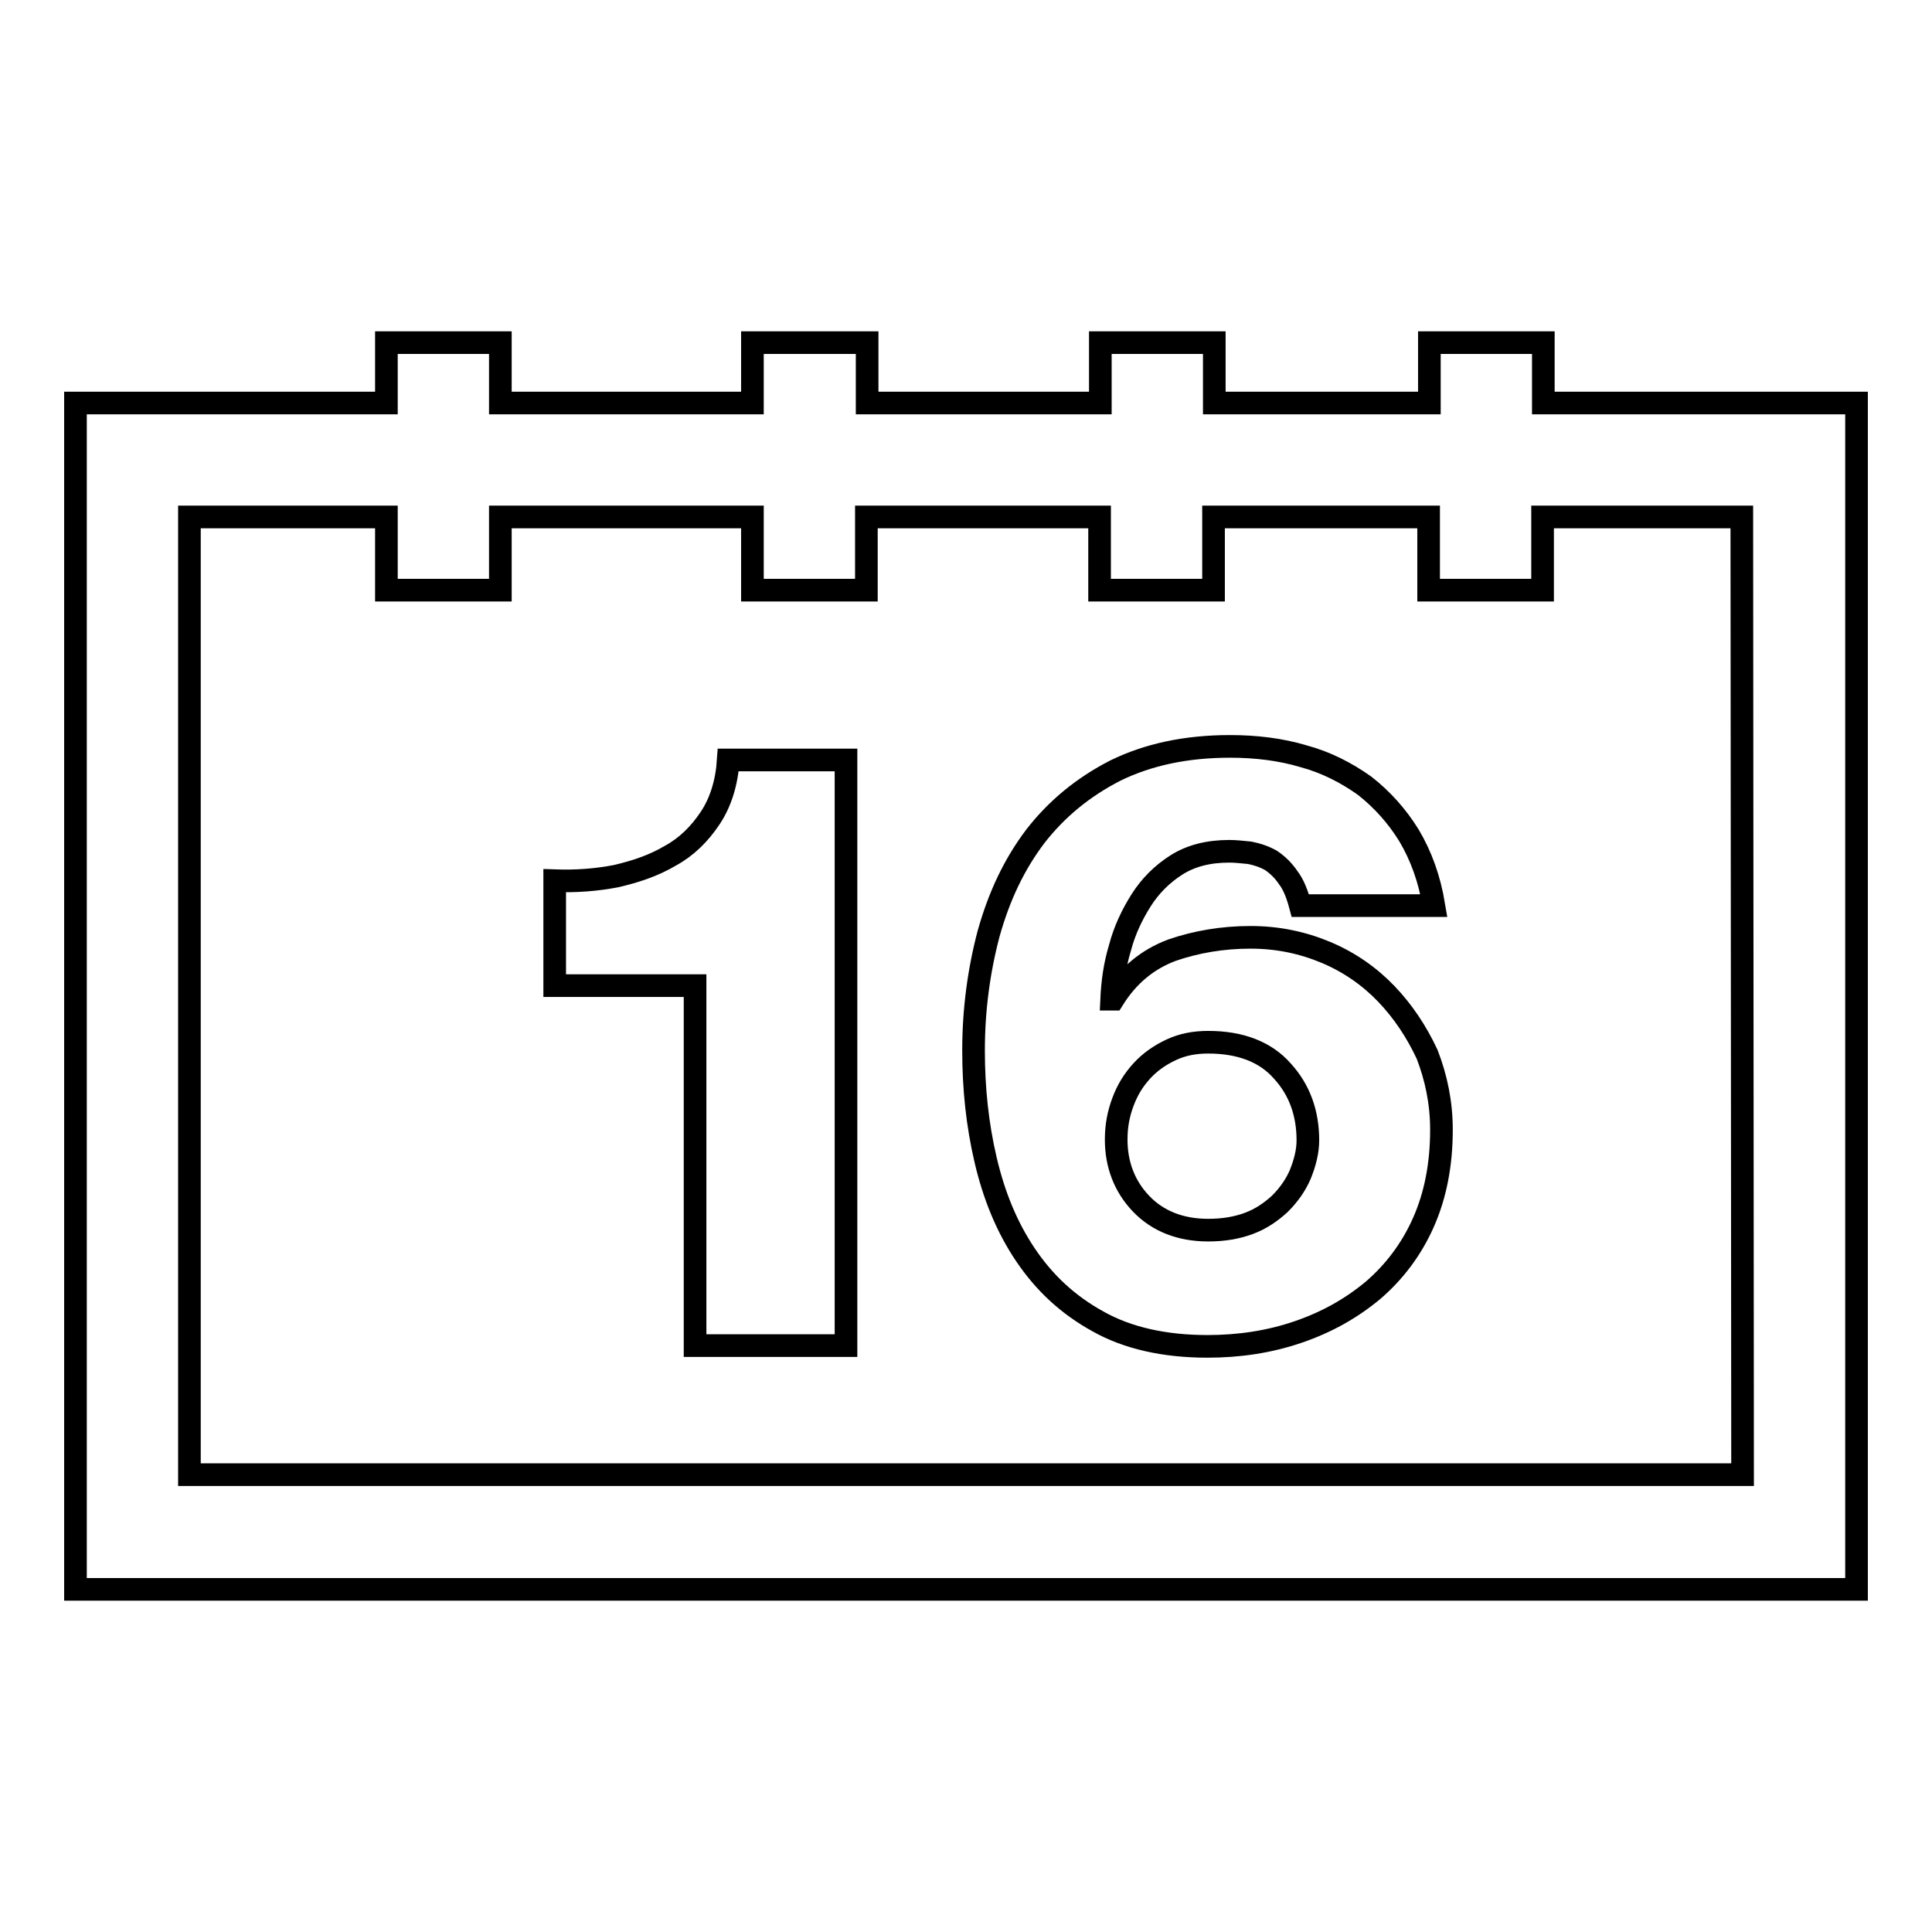
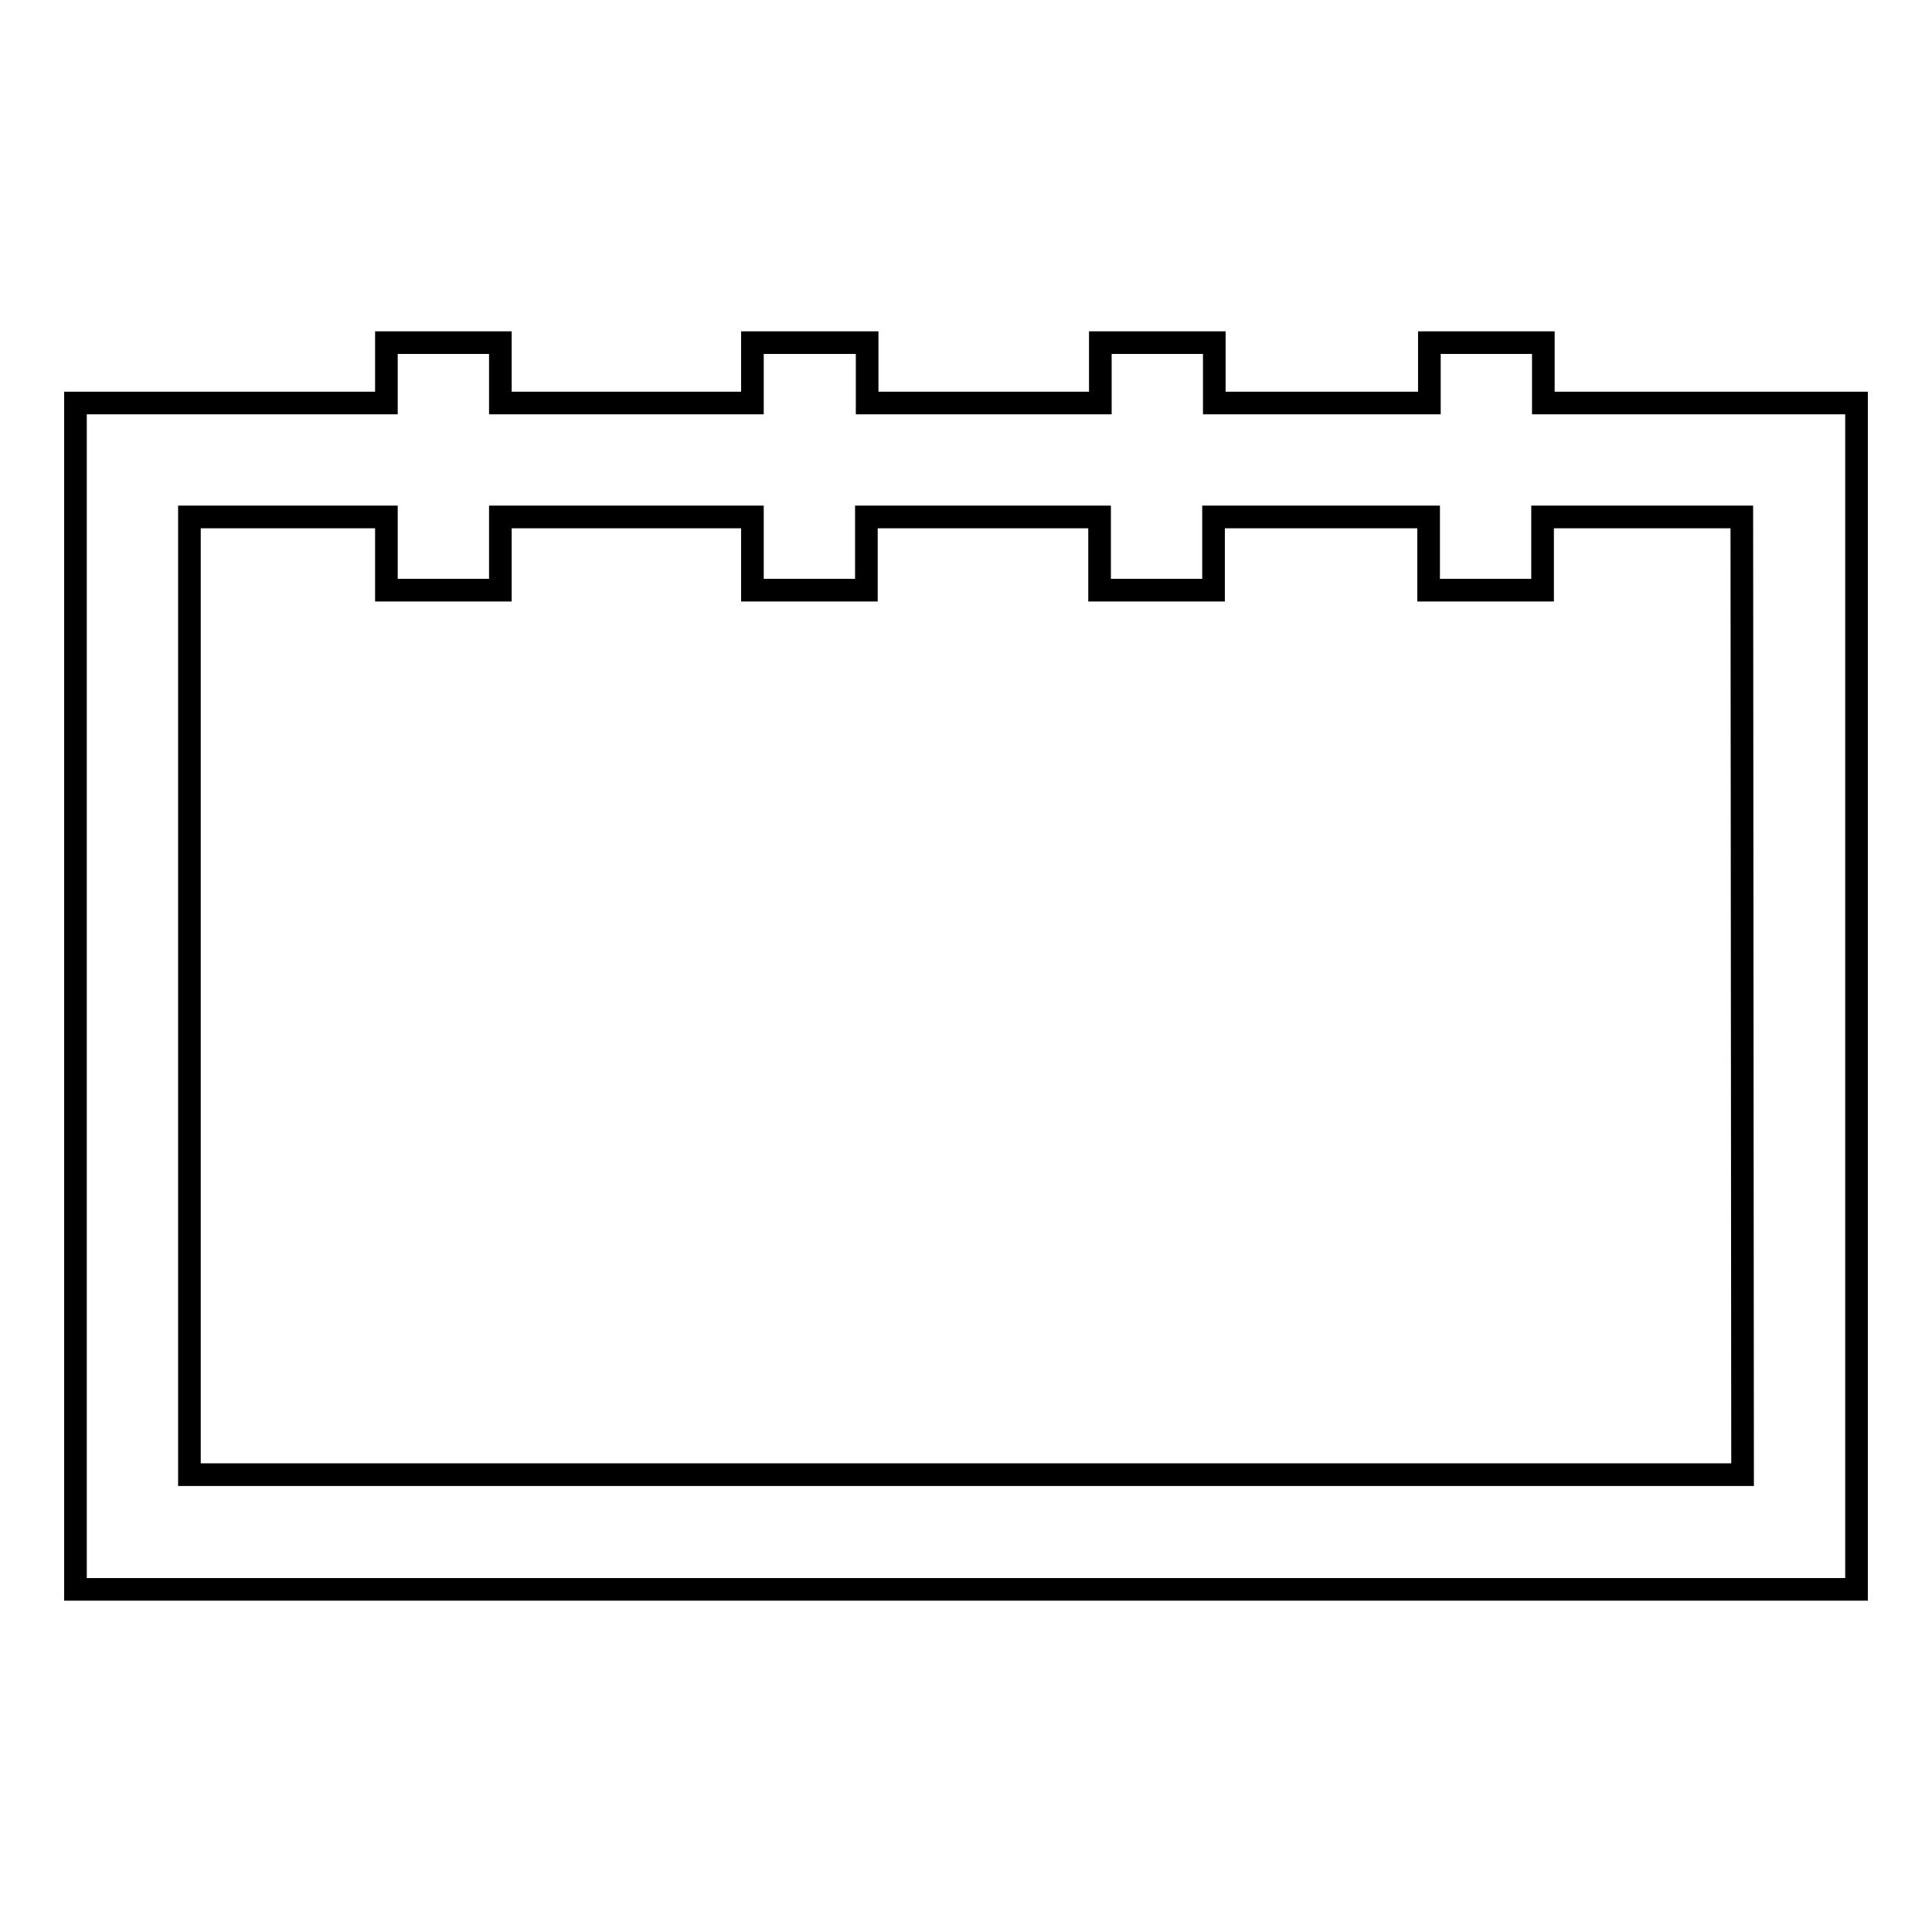
<svg xmlns="http://www.w3.org/2000/svg" version="1.1" x="0px" y="0px" viewBox="0 0 256 256" enable-background="new 0 0 256 256" xml:space="preserve">
  <g>
    <g>
      <g>
        <g id="_x39_3_19_">
          <g>
            <path stroke-width="3" fill-opacity="0" stroke="#000000" d="M204.5,53.4v-8h-15.1v8h-28.5v-8h-15.1v8h-30.9v-8H99.7v8H66.3v-8H51.2v8H10v157.2h236V53.4H204.5z M230.9,195.4H25.1V68.5h26.1v9.7h15.1v-9.7h33.4v9.7h15.1v-9.7h30.9v9.7h15.1v-9.7h28.5v9.7h15.1v-9.7h26.4L230.9,195.4L230.9,195.4z" />
-             <path stroke-width="3" fill-opacity="0" stroke="#000000" d="M94.1,108.4c-1.4,2.1-3.1,3.8-5.3,5c-2.2,1.3-4.6,2.1-7.2,2.7c-2.6,0.5-5.3,0.7-8.1,0.6v13.9h18.6v47.7h20v-77.6H96.5C96.3,103.7,95.5,106.3,94.1,108.4z" />
-             <path stroke-width="3" fill-opacity="0" stroke="#000000" d="M183.7,131.7c-2.2-2.3-4.9-4.2-8-5.5c-3.1-1.3-6.4-2-10-2c-3.7,0-7.2,0.6-10.4,1.7c-3.2,1.2-5.8,3.3-7.8,6.5h-0.2c0.1-2.2,0.4-4.5,1.1-6.8c0.6-2.3,1.6-4.4,2.8-6.3c1.2-1.9,2.8-3.5,4.7-4.7c1.9-1.2,4.2-1.8,7-1.8c0.8,0,1.7,0.1,2.7,0.2c1,0.2,1.9,0.5,2.8,1c0.9,0.6,1.7,1.4,2.3,2.3c0.7,0.9,1.2,2.2,1.6,3.7H190c-0.6-3.6-1.7-6.6-3.3-9.3c-1.6-2.6-3.6-4.8-5.9-6.6c-2.4-1.7-5.1-3.1-8.1-3.9c-3-0.9-6.3-1.3-9.7-1.3c-5.9,0-10.9,1.1-15.2,3.2c-4.3,2.2-7.8,5.1-10.6,8.7c-2.8,3.7-4.8,7.9-6.2,12.9c-1.3,4.9-2,10.1-2,15.5c0,5,0.5,9.8,1.6,14.5s2.8,8.9,5.3,12.6c2.5,3.7,5.6,6.6,9.6,8.8c3.9,2.2,8.8,3.3,14.5,3.3c4.2,0,8.2-0.6,12-1.9c3.8-1.3,7-3.1,9.9-5.5c2.8-2.4,5.1-5.4,6.7-9c1.6-3.6,2.4-7.7,2.4-12.3c0-3.6-0.7-6.9-1.9-10C187.7,136.7,185.9,134,183.7,131.7z M172.3,155.6c-0.6,1.4-1.5,2.7-2.7,3.9c-1.2,1.1-2.5,2-4.1,2.6c-1.6,0.6-3.4,0.9-5.4,0.9c-3.7,0-6.7-1.2-8.9-3.5c-2.2-2.3-3.3-5.2-3.3-8.5c0-1.8,0.3-3.4,0.9-5c0.6-1.6,1.4-2.9,2.5-4.1c1.1-1.2,2.4-2.1,3.9-2.8c1.5-0.7,3.1-1,4.9-1c4.3,0,7.6,1.3,9.8,3.8c2.3,2.5,3.4,5.6,3.4,9.2C173.3,152.6,172.9,154.1,172.3,155.6z" />
          </g>
        </g>
      </g>
      <g />
      <g />
      <g />
      <g />
      <g />
      <g />
      <g />
      <g />
      <g />
      <g />
      <g />
      <g />
      <g />
      <g />
      <g />
    </g>
  </g>
</svg>